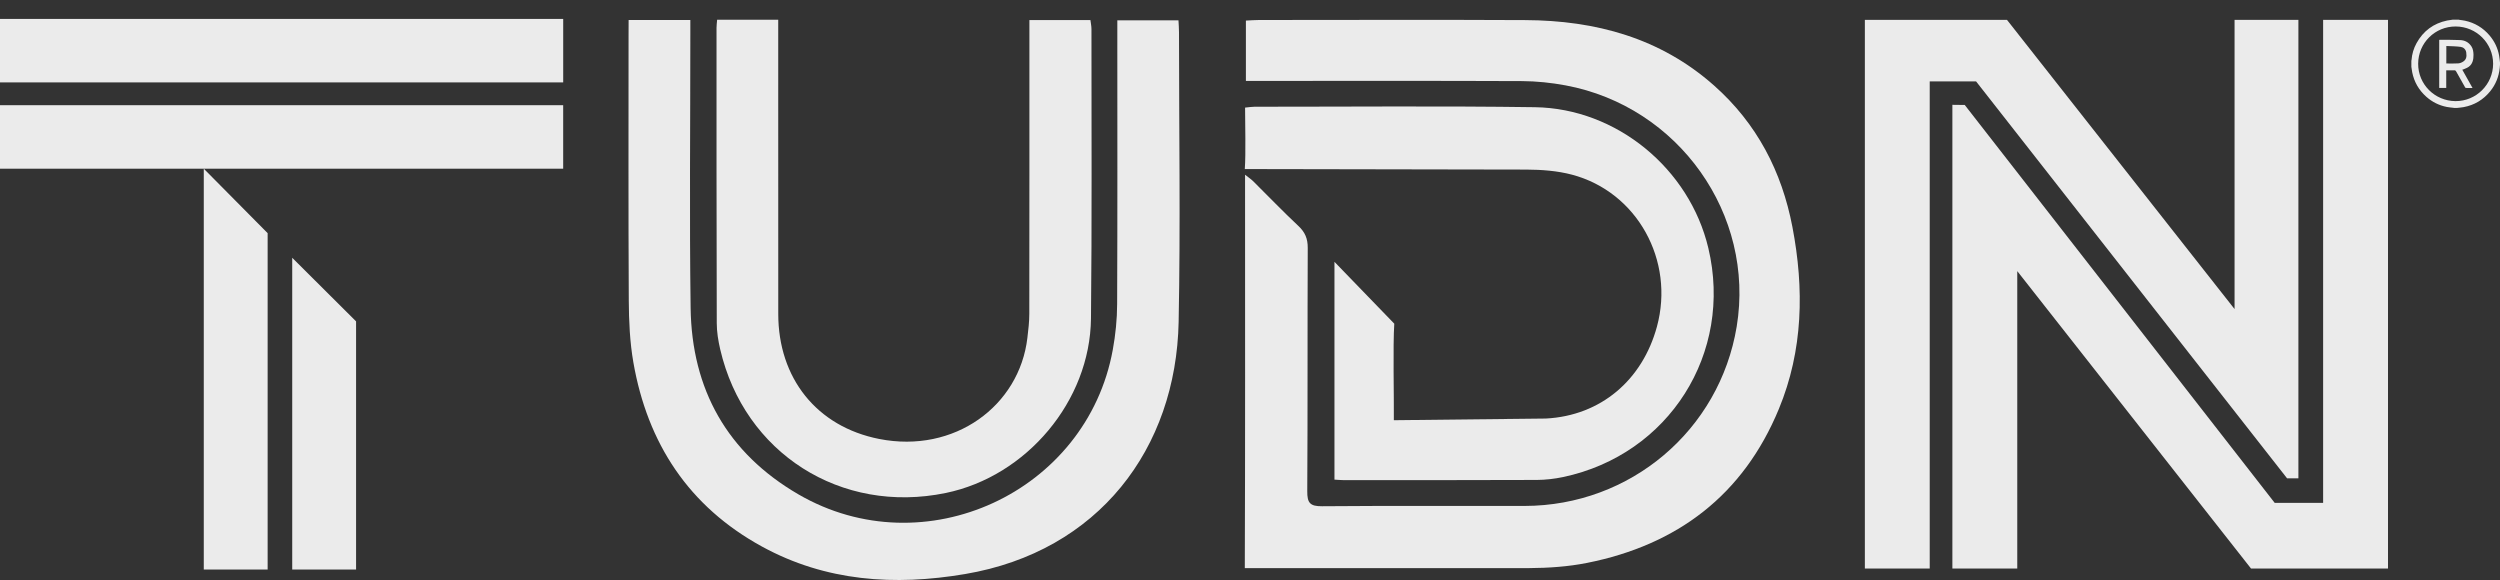
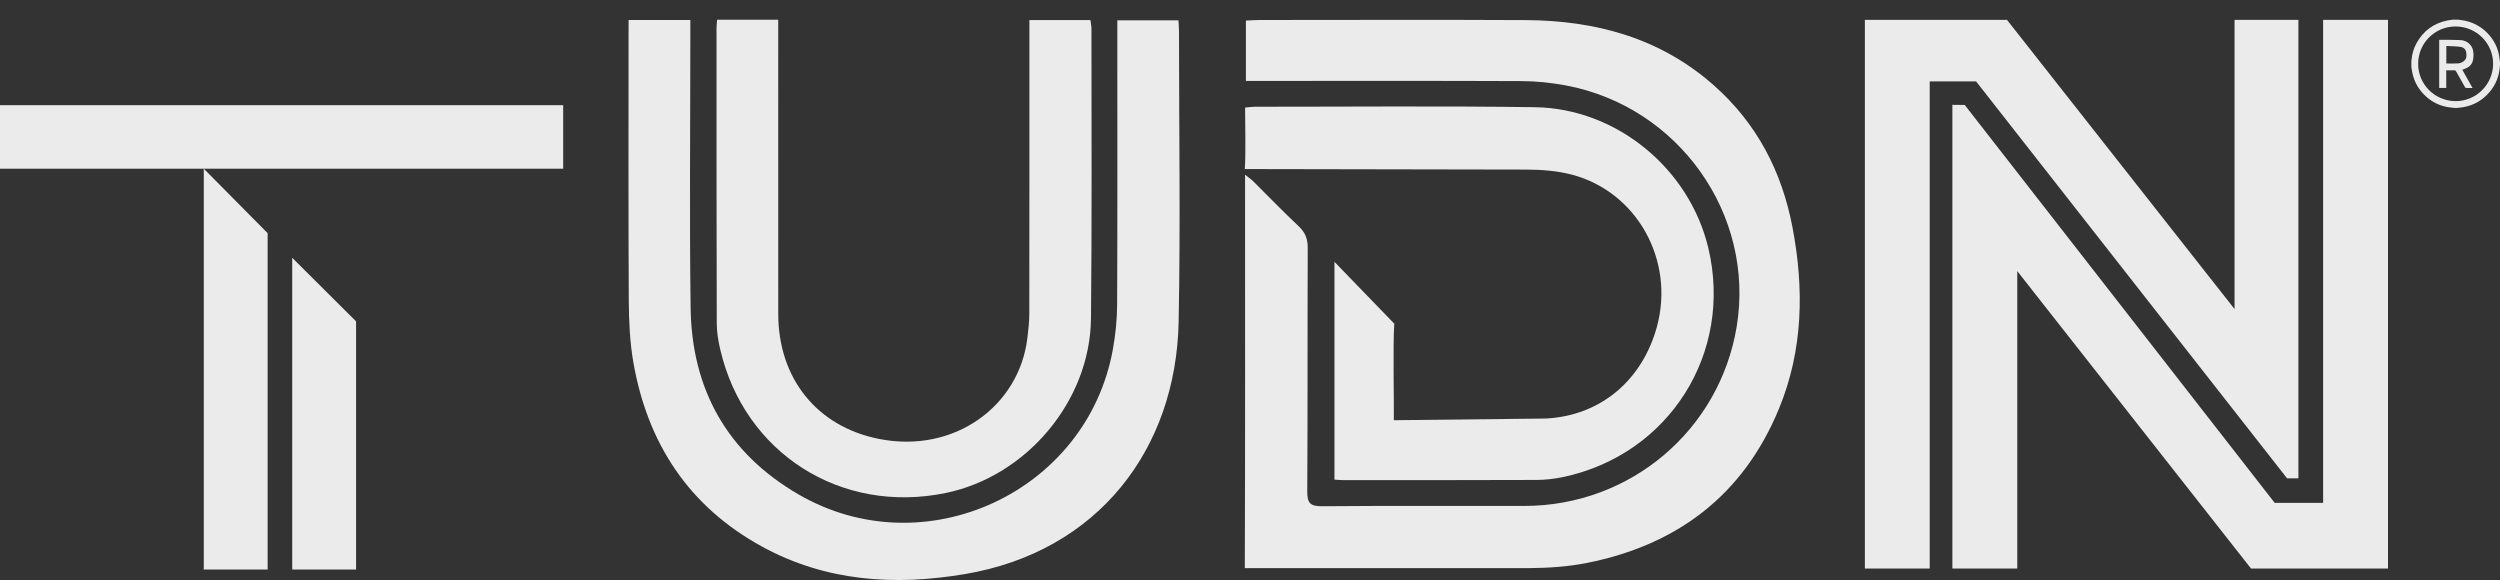
<svg xmlns="http://www.w3.org/2000/svg" width="125" height="29" viewBox="0 0 125 29" fill="none">
  <rect x="0" y="0" width="125" height="29" fill="#333333" stroke="none" />
-   <path d="M0 0.946H28.16V4.12H0V0.946Z" fill="#EBEBEB" />
  <path d="M28.159 8.435H10.189H0V5.26H28.159V8.435Z" fill="#EBEBEB" />
  <path d="M13.382 11.658V28.478H10.189V8.435L13.382 11.658Z" fill="#EBEBEB" />
  <path d="M17.804 16.069V28.478H14.611V12.889L17.804 16.069Z" fill="#EBEBEB" />
  <path d="M93.243 0.992V28.428H96.486V4.069H98.803L114.353 23.915H114.92V0.992H111.728V15.453L100.348 0.992H93.243Z" fill="#EBEBEB" />
  <path d="M97.619 5.241V28.428H100.863V13.556L112.552 28.428H119.4V0.992H116.156V25.145H113.736L98.237 5.248L97.619 5.241Z" fill="#EBEBEB" />
  <path d="M62.24 28.404C62.263 22.291 62.253 15.468 62.253 9.354C62.253 9.183 62.253 9.011 62.253 8.736C62.44 8.884 62.559 8.963 62.659 9.061C63.412 9.806 64.145 10.572 64.918 11.296C65.253 11.61 65.389 11.929 65.387 12.393C65.369 16.449 65.388 20.506 65.363 24.562C65.359 25.138 65.496 25.317 66.097 25.312C69.475 25.284 72.853 25.302 76.231 25.297C81.518 25.289 85.979 21.513 86.835 16.329C87.759 10.727 83.935 5.322 78.279 4.269C77.564 4.136 76.828 4.059 76.101 4.055C71.739 4.036 67.376 4.046 63.014 4.046C62.787 4.046 62.56 4.046 62.295 4.046C62.295 3.013 62.295 2.047 62.295 1.029C62.535 1.018 62.742 1 62.95 1C67.389 0.999 71.829 0.982 76.268 1.005C79.781 1.023 83.015 1.893 85.704 4.277C87.843 6.173 89.091 8.574 89.621 11.35C90.212 14.44 90.16 17.508 88.942 20.451C87.165 24.749 83.875 27.247 79.343 28.147C78.405 28.333 77.432 28.399 76.474 28.405H62.24V28.404Z" fill="#EBEBEB" />
  <path d="M31.431 0.999H34.517V1.723C34.517 6.28 34.469 10.838 34.531 15.393C34.585 19.465 36.36 22.647 39.916 24.715C46.214 28.377 54.345 24.622 55.64 17.484C55.777 16.733 55.855 15.961 55.857 15.199C55.877 10.72 55.866 6.24 55.866 1.76C55.866 1.531 55.866 1.301 55.866 1.015H58.924C58.933 1.21 58.95 1.412 58.95 1.614C58.951 6.439 59.026 11.267 58.932 16.09C58.808 22.422 54.938 27.573 48.25 28.703C44.725 29.299 41.292 29.075 38.098 27.327C34.441 25.326 32.376 22.172 31.669 18.122C31.492 17.108 31.445 16.062 31.439 15.029C31.415 10.608 31.428 6.185 31.428 1.764C31.431 1.533 31.431 1.303 31.431 0.999V0.999Z" fill="#EBEBEB" />
  <path d="M35.856 0.988H38.911V1.688C38.911 6.36 38.91 11.03 38.913 15.702C38.914 18.896 40.823 21.329 43.959 21.948C47.728 22.691 50.969 20.291 51.369 16.896C51.416 16.497 51.465 16.096 51.465 15.695C51.472 11.043 51.47 6.391 51.47 1.738C51.47 1.509 51.47 1.279 51.47 1.003H54.521C54.54 1.159 54.573 1.306 54.573 1.451C54.571 6.276 54.6 11.102 54.549 15.926C54.505 20.052 51.327 23.815 47.288 24.649C42.044 25.731 37.218 22.661 36.01 17.465C35.911 17.038 35.839 16.595 35.838 16.159C35.824 11.238 35.826 6.317 35.826 1.396C35.826 1.28 35.842 1.166 35.856 0.988V0.988Z" fill="#EBEBEB" />
  <path d="M69.692 21.011C69.704 19.915 69.641 17.275 69.714 16.184L66.723 13.092V23.981C66.904 23.991 67.036 24.006 67.169 24.006C70.393 24.006 73.617 24.011 76.84 23.997C77.279 23.995 77.727 23.942 78.157 23.852C83.454 22.73 86.666 17.658 85.416 12.401C84.473 8.435 80.832 5.419 76.741 5.36C72.07 5.293 67.397 5.338 62.726 5.337C62.596 5.337 62.465 5.36 62.254 5.38C62.254 6.188 62.296 7.675 62.24 8.453L76.314 8.479C77.078 8.483 77.867 8.539 78.6 8.734C81.858 9.598 83.747 13.023 82.846 16.334C82.123 18.991 80.052 20.784 77.292 20.927L69.692 21.011Z" fill="#EBEBEB" />
  <path d="M122.633 0.984H122.933C122.948 0.987 122.963 0.992 122.98 0.994C123.069 1.008 123.16 1.016 123.248 1.035C123.742 1.141 124.152 1.39 124.478 1.773C124.728 2.068 124.891 2.408 124.957 2.79C124.977 2.901 124.986 3.015 125 3.126V3.244C124.995 3.297 124.992 3.35 124.986 3.402C124.94 3.836 124.785 4.227 124.508 4.566C124.162 4.99 123.721 5.256 123.181 5.356C123.068 5.376 122.952 5.385 122.837 5.398C122.798 5.398 122.758 5.398 122.719 5.398C122.702 5.396 122.684 5.393 122.667 5.39C122.556 5.376 122.443 5.368 122.334 5.346C121.947 5.269 121.606 5.097 121.312 4.835C120.943 4.505 120.707 4.098 120.61 3.612C120.593 3.522 120.581 3.431 120.568 3.34C120.568 3.241 120.568 3.14 120.568 3.041C120.571 3.027 120.576 3.013 120.577 3C120.6 2.702 120.681 2.42 120.826 2.16C121.163 1.548 121.674 1.168 122.361 1.025C122.449 1.007 122.542 0.997 122.633 0.984V0.984ZM120.908 3.185C120.903 4.216 121.738 5.05 122.777 5.056C123.808 5.061 124.652 4.223 124.656 3.192C124.659 2.165 123.824 1.33 122.79 1.324C121.75 1.318 120.913 2.147 120.908 3.185V3.185Z" fill="#EBEBEB" />
  <path d="M122.312 3.516V4.397C122.194 4.397 122.078 4.397 121.96 4.397C121.96 3.596 121.96 2.798 121.96 1.997C121.969 1.995 121.976 1.991 121.983 1.991C122.327 1.993 122.671 1.986 123.014 2.004C123.232 2.015 123.43 2.106 123.569 2.316C123.653 2.443 123.671 2.591 123.675 2.74C123.679 2.981 123.628 3.204 123.434 3.342C123.354 3.399 123.259 3.429 123.17 3.469C123.154 3.476 123.138 3.48 123.114 3.486C123.284 3.79 123.452 4.09 123.627 4.4C123.507 4.4 123.399 4.403 123.29 4.398C123.275 4.397 123.256 4.369 123.245 4.35C123.098 4.09 122.951 3.829 122.805 3.568C122.784 3.53 122.762 3.514 122.72 3.515C122.586 3.519 122.452 3.516 122.312 3.516V3.516ZM122.316 3.174C122.518 3.174 122.717 3.183 122.915 3.169C123 3.163 123.091 3.126 123.165 3.076C123.303 2.981 123.347 2.851 123.312 2.623C123.287 2.456 123.165 2.363 123.034 2.344C122.798 2.311 122.558 2.313 122.317 2.3C122.316 2.601 122.316 2.885 122.316 3.174V3.174Z" fill="#EBEBEB" />
</svg>